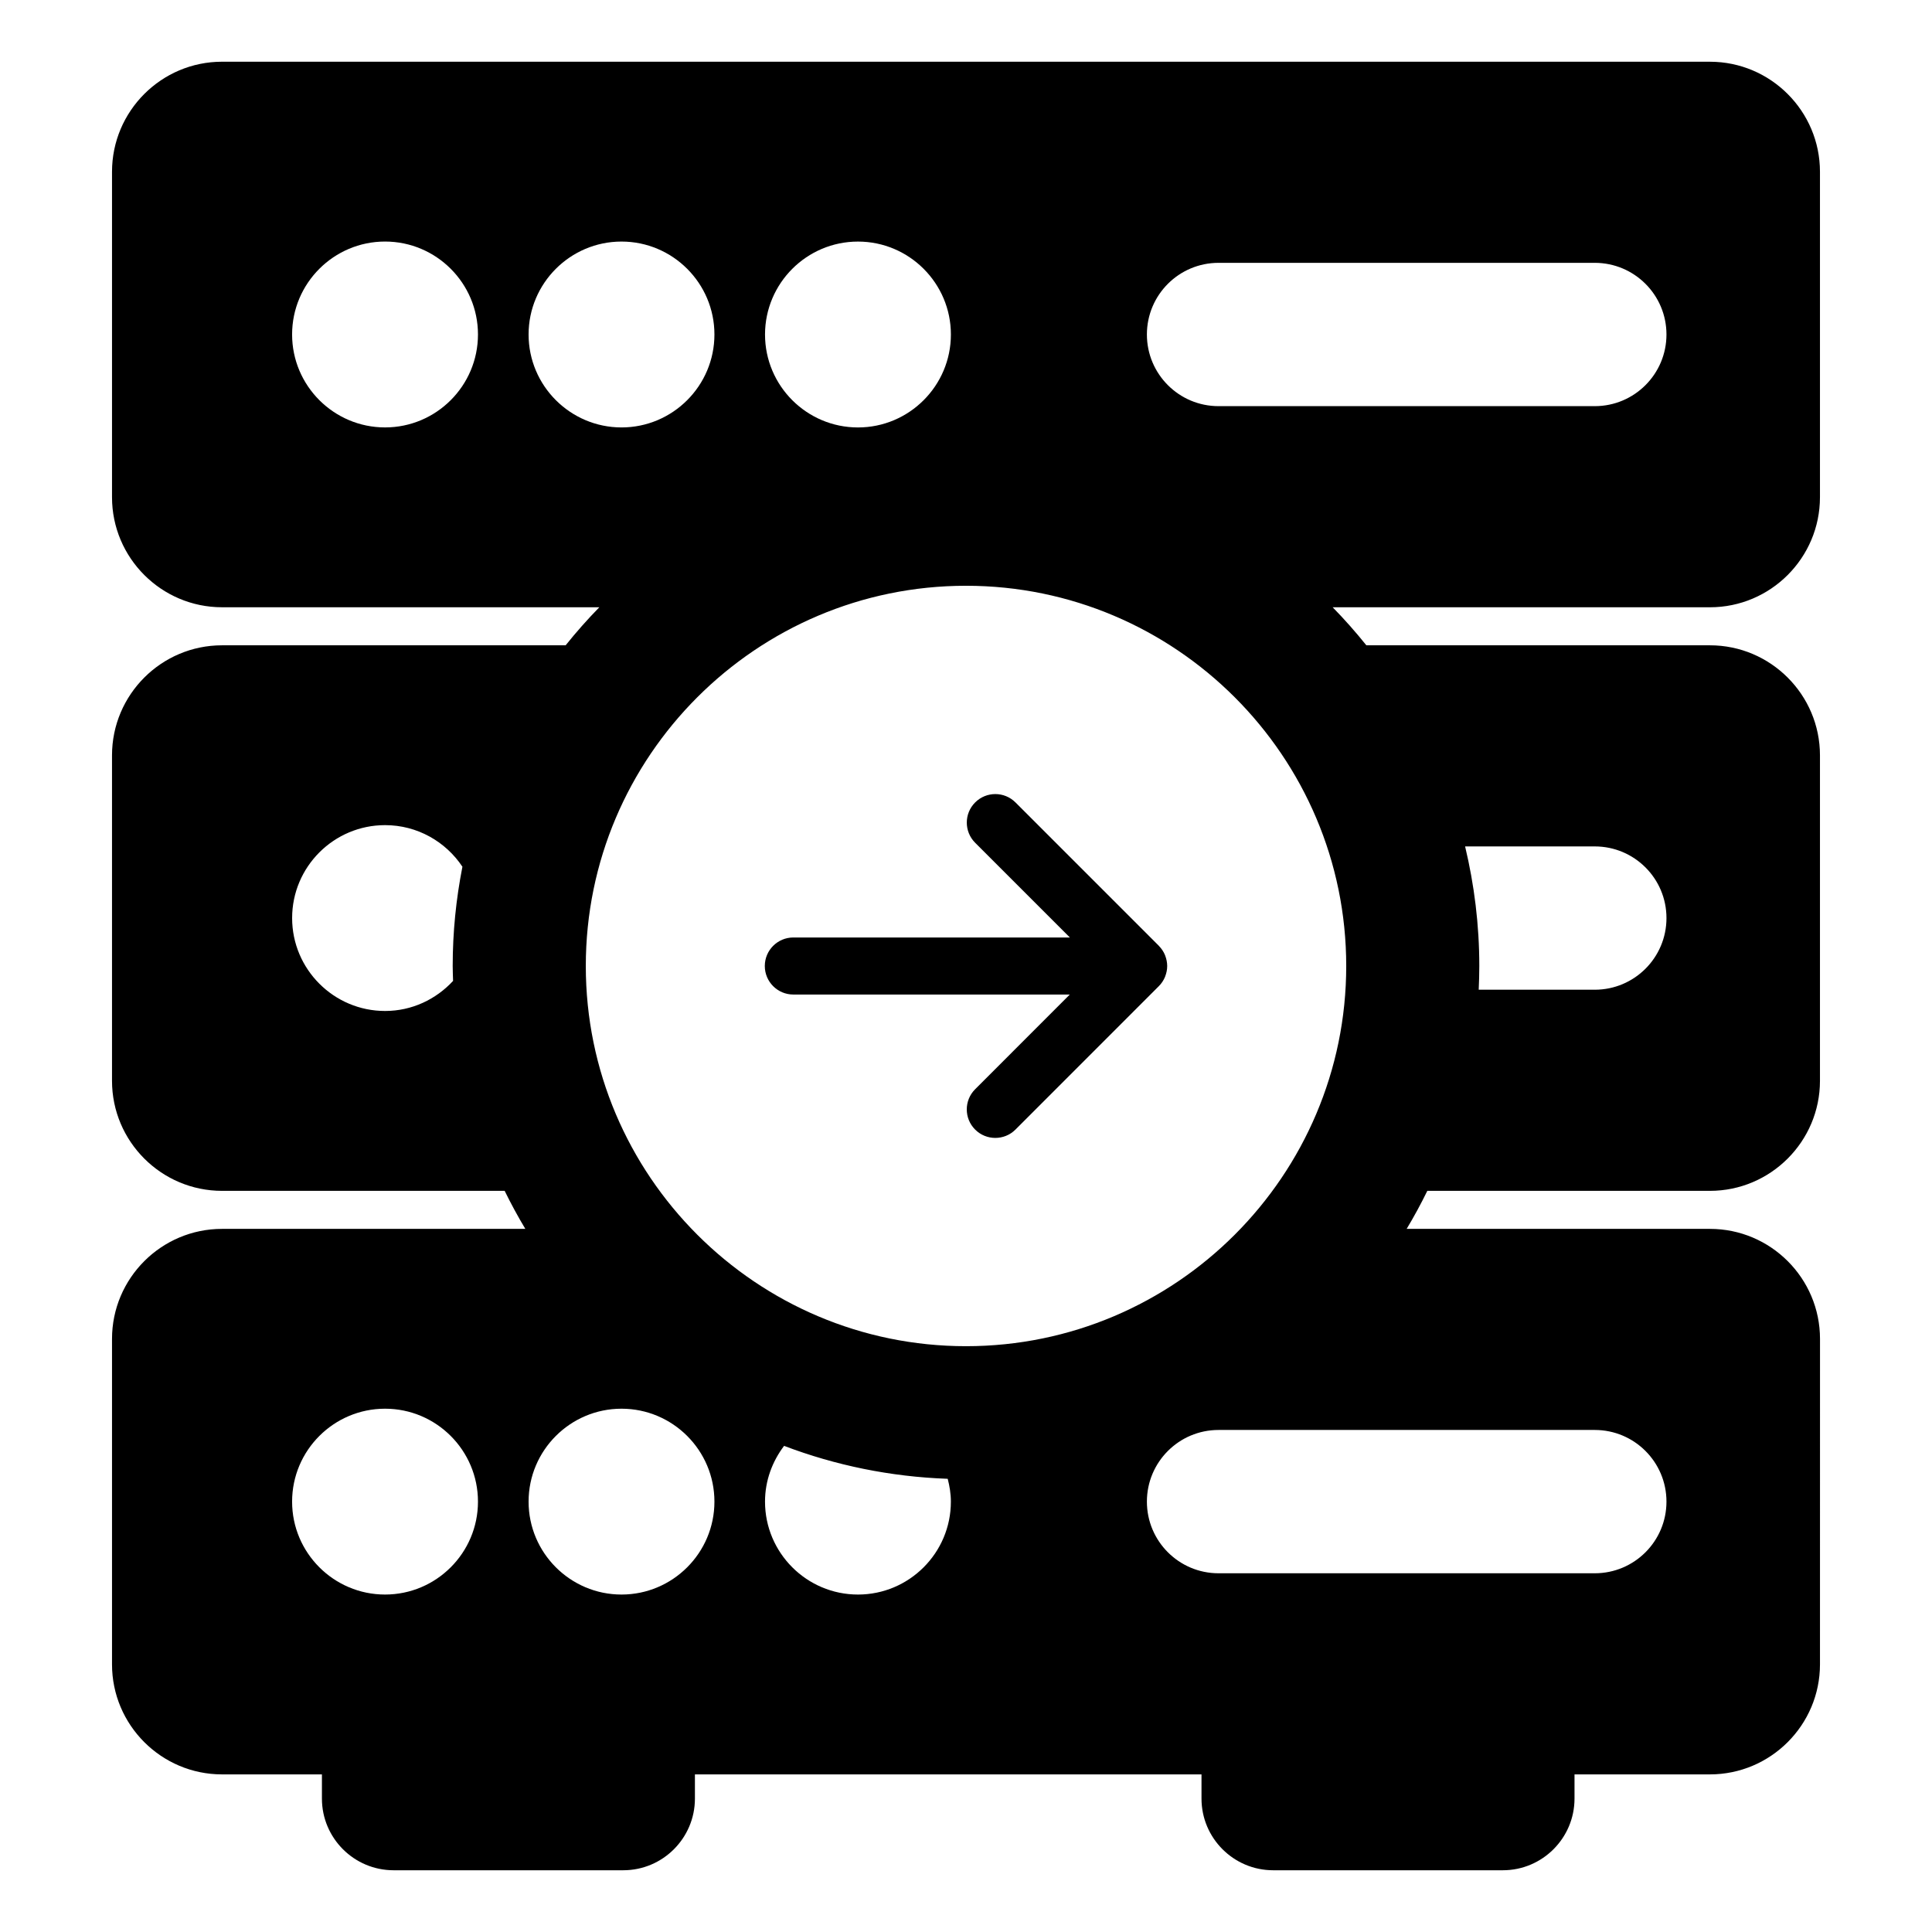
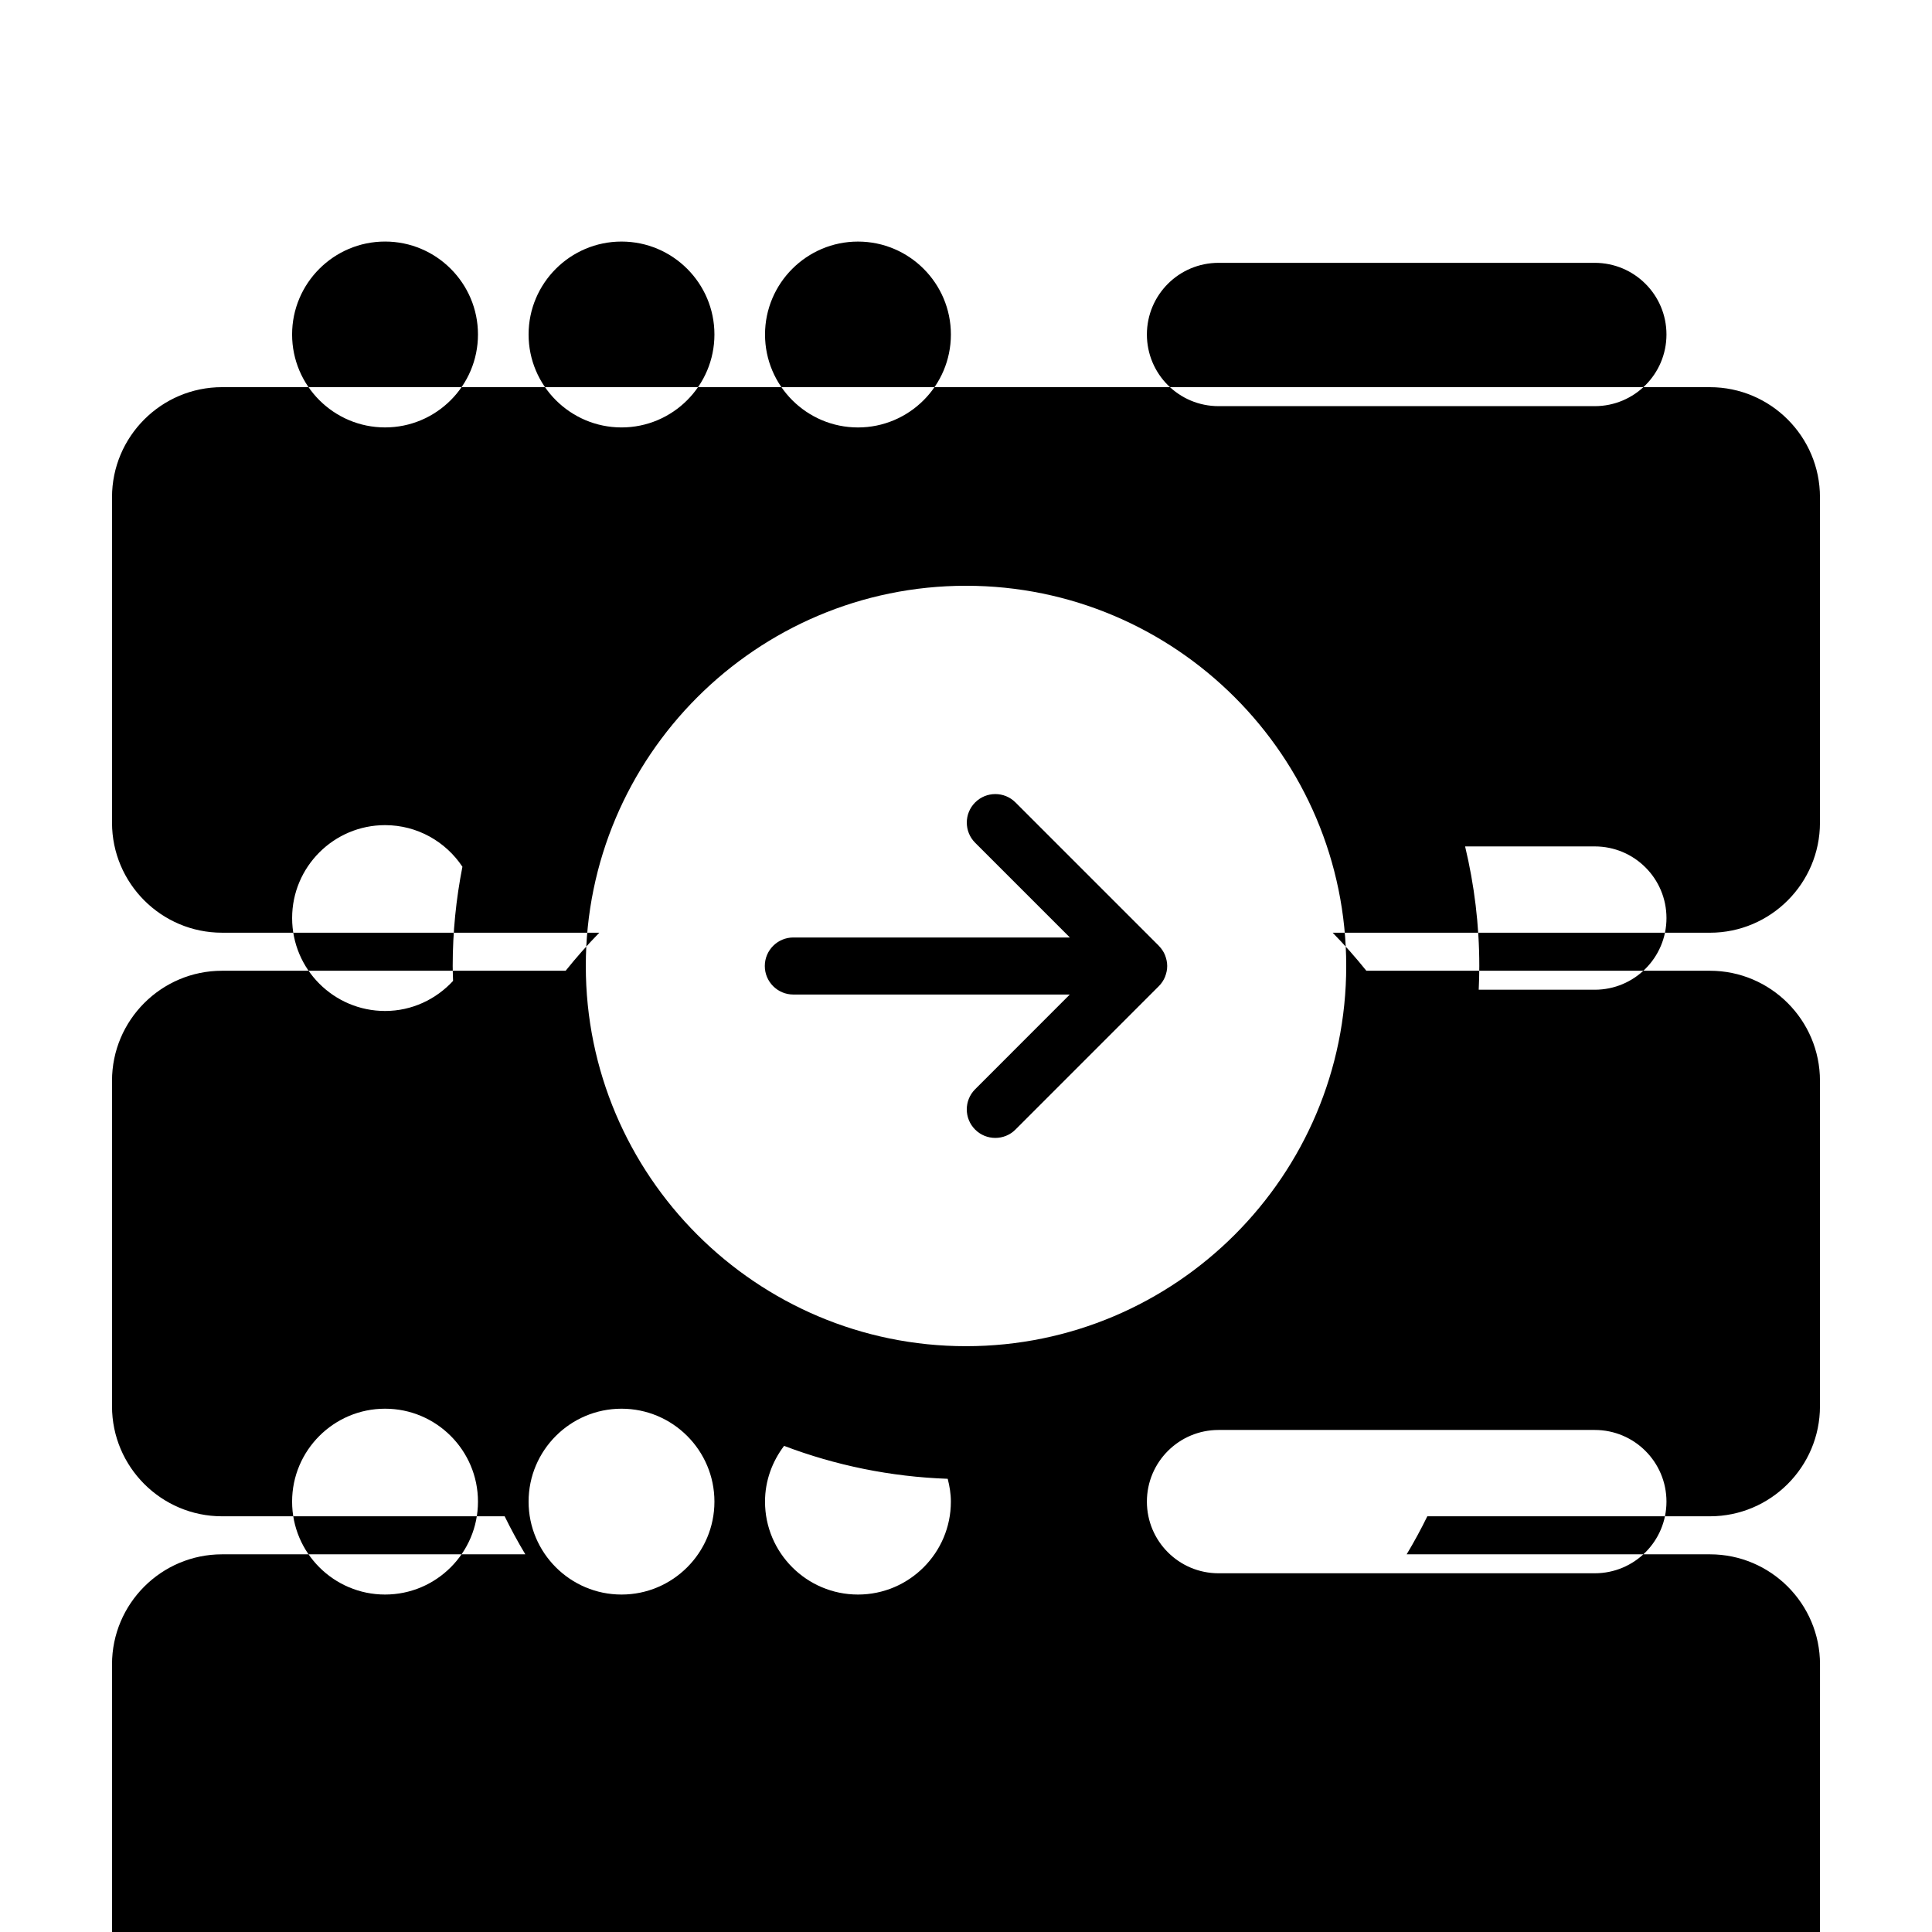
<svg xmlns="http://www.w3.org/2000/svg" fill="#000000" width="800px" height="800px" version="1.1" viewBox="144 144 512 512">
-   <path d="m452.74 397.11c-0.371-0.906-0.922-1.723-1.598-2.414-0.016-0.016-0.02-0.035-0.035-0.051l-37.992-37.992c-2.953-2.953-7.734-2.953-10.688 0-2.953 2.953-2.953 7.734 0 10.688l25.102 25.102h-73.289c-4.172 0-7.559 3.387-7.559 7.559s3.387 7.559 7.559 7.559l73.27-0.004-25.09 25.102c-2.953 2.953-2.953 7.734 0 10.688 1.477 1.477 3.41 2.211 5.344 2.211 1.934 0 3.871-0.734 5.344-2.211l37.945-37.957c0.73-0.715 1.309-1.578 1.703-2.535 0.012-0.031 0.016-0.055 0.023-0.086 0.336-0.863 0.539-1.789 0.539-2.769v-0.02c-0.004-0.957-0.203-1.875-0.527-2.719-0.023-0.047-0.027-0.094-0.051-0.148zm173.57-121.34v-86.246c0-16.082-13.09-29.164-29.164-29.164l-394.3-0.004c-16.082 0-29.16 13.082-29.16 29.164v86.246c0 16.082 13.078 29.164 29.16 29.164h99.984c-3.144 3.211-6.121 6.574-8.926 10.078l-91.059 0.004c-16.082 0-29.16 13.078-29.16 29.164v86.246c0 16.078 13.078 29.164 29.16 29.164h74.895c1.688 3.445 3.512 6.805 5.477 10.078h-80.371c-16.082 0-29.16 13.078-29.16 29.16v86.246c0 16.082 13.078 29.16 29.16 29.16h26.469v6.418c0 10.469 8.516 18.988 18.992 18.988h60.863c10.473 0 18.992-8.516 18.992-18.988v-6.418h134.25v6.418c0 10.469 8.516 18.988 18.988 18.988h60.871c10.473 0 18.992-8.516 18.992-18.988v-6.418h35.887c16.078 0 29.164-13.078 29.164-29.16l0.008-86.246c0-16.082-13.09-29.16-29.164-29.16h-80.379c1.965-3.269 3.789-6.629 5.477-10.078h74.891c16.078 0 29.164-13.09 29.164-29.164v-86.246c0-16.086-13.09-29.164-29.164-29.164h-91.047c-2.812-3.5-5.785-6.867-8.926-10.078h99.98c16.07 0 29.156-13.082 29.156-29.164zm-362.24 128.18c-4.504 4.867-10.883 7.969-18.02 7.969-13.578 0-24.633-11.047-24.633-24.625s11.047-24.625 24.633-24.625c8.551 0 16.082 4.387 20.496 11.023-1.676 8.52-2.578 17.305-2.578 26.305 0 1.328 0.066 2.633 0.102 3.953zm-18.027 162.62c-13.578 0-24.633-11.047-24.633-24.625s11.047-24.625 24.633-24.625c13.582 0 24.625 11.043 24.625 24.625 0.004 13.574-11.039 24.625-24.625 24.625zm320.59-198.26c10.496 0 19 8.5 19 18.988 0 10.484-8.504 18.988-19 18.988h-30.758c0.09-2.09 0.156-4.18 0.156-6.289 0-10.914-1.328-21.512-3.762-31.684zm-195.26-160.29c13.578 0 24.625 11.047 24.625 24.625 0 13.578-11.043 24.633-24.625 24.633-13.582 0-24.633-11.047-24.633-24.633 0.008-13.578 11.055-24.625 24.633-24.625zm-125.33 49.25c-13.578 0-24.633-11.047-24.633-24.633 0-13.574 11.047-24.625 24.633-24.625 13.582 0 24.625 11.047 24.625 24.625 0.004 13.586-11.039 24.633-24.625 24.633zm38.039-24.629c0-13.574 11.047-24.625 24.625-24.625 13.582 0 24.625 11.047 24.625 24.625s-11.039 24.633-24.625 24.633c-13.57-0.004-24.625-11.051-24.625-24.633zm24.625 333.93c-13.574 0-24.625-11.047-24.625-24.625s11.047-24.625 24.625-24.625c13.582 0 24.625 11.043 24.625 24.625 0.004 13.574-11.043 24.625-24.625 24.625zm62.664 0c-13.578 0-24.633-11.047-24.633-24.625 0-5.562 1.926-10.645 5.055-14.777 13.559 5.152 28.145 8.191 43.359 8.727 0.5 1.945 0.84 3.949 0.84 6.047 0.008 13.578-11.039 24.629-24.621 24.629zm195.26-43.617c10.496 0 19 8.504 19 18.992s-8.504 18.988-19 18.988h-99.703c-10.484 0-18.988-8.5-18.988-18.988s8.504-18.992 18.988-18.992zm-65.867-122.96c0 55.566-45.203 100.76-100.76 100.76-55.555 0-100.76-45.195-100.76-100.76 0-55.555 45.207-100.76 100.76-100.76 55.559 0 100.76 45.207 100.76 100.76zm65.867-148.36h-99.703c-10.484 0-18.988-8.504-18.988-18.992s8.504-18.988 18.988-18.988h99.703c10.496 0 19 8.5 19 18.988s-8.508 18.992-19 18.992z" />
+   <path d="m452.74 397.11c-0.371-0.906-0.922-1.723-1.598-2.414-0.016-0.016-0.02-0.035-0.035-0.051l-37.992-37.992c-2.953-2.953-7.734-2.953-10.688 0-2.953 2.953-2.953 7.734 0 10.688l25.102 25.102h-73.289c-4.172 0-7.559 3.387-7.559 7.559s3.387 7.559 7.559 7.559l73.27-0.004-25.09 25.102c-2.953 2.953-2.953 7.734 0 10.688 1.477 1.477 3.41 2.211 5.344 2.211 1.934 0 3.871-0.734 5.344-2.211l37.945-37.957c0.73-0.715 1.309-1.578 1.703-2.535 0.012-0.031 0.016-0.055 0.023-0.086 0.336-0.863 0.539-1.789 0.539-2.769v-0.02c-0.004-0.957-0.203-1.875-0.527-2.719-0.023-0.047-0.027-0.094-0.051-0.148zm173.57-121.34c0-16.082-13.09-29.164-29.164-29.164l-394.3-0.004c-16.082 0-29.16 13.082-29.16 29.164v86.246c0 16.082 13.078 29.164 29.16 29.164h99.984c-3.144 3.211-6.121 6.574-8.926 10.078l-91.059 0.004c-16.082 0-29.16 13.078-29.16 29.164v86.246c0 16.078 13.078 29.164 29.16 29.164h74.895c1.688 3.445 3.512 6.805 5.477 10.078h-80.371c-16.082 0-29.16 13.078-29.16 29.16v86.246c0 16.082 13.078 29.16 29.16 29.16h26.469v6.418c0 10.469 8.516 18.988 18.992 18.988h60.863c10.473 0 18.992-8.516 18.992-18.988v-6.418h134.25v6.418c0 10.469 8.516 18.988 18.988 18.988h60.871c10.473 0 18.992-8.516 18.992-18.988v-6.418h35.887c16.078 0 29.164-13.078 29.164-29.16l0.008-86.246c0-16.082-13.09-29.16-29.164-29.16h-80.379c1.965-3.269 3.789-6.629 5.477-10.078h74.891c16.078 0 29.164-13.09 29.164-29.164v-86.246c0-16.086-13.09-29.164-29.164-29.164h-91.047c-2.812-3.5-5.785-6.867-8.926-10.078h99.98c16.07 0 29.156-13.082 29.156-29.164zm-362.24 128.18c-4.504 4.867-10.883 7.969-18.02 7.969-13.578 0-24.633-11.047-24.633-24.625s11.047-24.625 24.633-24.625c8.551 0 16.082 4.387 20.496 11.023-1.676 8.52-2.578 17.305-2.578 26.305 0 1.328 0.066 2.633 0.102 3.953zm-18.027 162.62c-13.578 0-24.633-11.047-24.633-24.625s11.047-24.625 24.633-24.625c13.582 0 24.625 11.043 24.625 24.625 0.004 13.574-11.039 24.625-24.625 24.625zm320.59-198.26c10.496 0 19 8.5 19 18.988 0 10.484-8.504 18.988-19 18.988h-30.758c0.09-2.09 0.156-4.18 0.156-6.289 0-10.914-1.328-21.512-3.762-31.684zm-195.26-160.29c13.578 0 24.625 11.047 24.625 24.625 0 13.578-11.043 24.633-24.625 24.633-13.582 0-24.633-11.047-24.633-24.633 0.008-13.578 11.055-24.625 24.633-24.625zm-125.33 49.25c-13.578 0-24.633-11.047-24.633-24.633 0-13.574 11.047-24.625 24.633-24.625 13.582 0 24.625 11.047 24.625 24.625 0.004 13.586-11.039 24.633-24.625 24.633zm38.039-24.629c0-13.574 11.047-24.625 24.625-24.625 13.582 0 24.625 11.047 24.625 24.625s-11.039 24.633-24.625 24.633c-13.57-0.004-24.625-11.051-24.625-24.633zm24.625 333.93c-13.574 0-24.625-11.047-24.625-24.625s11.047-24.625 24.625-24.625c13.582 0 24.625 11.043 24.625 24.625 0.004 13.574-11.043 24.625-24.625 24.625zm62.664 0c-13.578 0-24.633-11.047-24.633-24.625 0-5.562 1.926-10.645 5.055-14.777 13.559 5.152 28.145 8.191 43.359 8.727 0.5 1.945 0.84 3.949 0.84 6.047 0.008 13.578-11.039 24.629-24.621 24.629zm195.26-43.617c10.496 0 19 8.504 19 18.992s-8.504 18.988-19 18.988h-99.703c-10.484 0-18.988-8.5-18.988-18.988s8.504-18.992 18.988-18.992zm-65.867-122.96c0 55.566-45.203 100.76-100.76 100.76-55.555 0-100.76-45.195-100.76-100.76 0-55.555 45.207-100.76 100.76-100.76 55.559 0 100.76 45.207 100.76 100.76zm65.867-148.36h-99.703c-10.484 0-18.988-8.504-18.988-18.992s8.504-18.988 18.988-18.988h99.703c10.496 0 19 8.5 19 18.988s-8.508 18.992-19 18.992z" />
</svg>